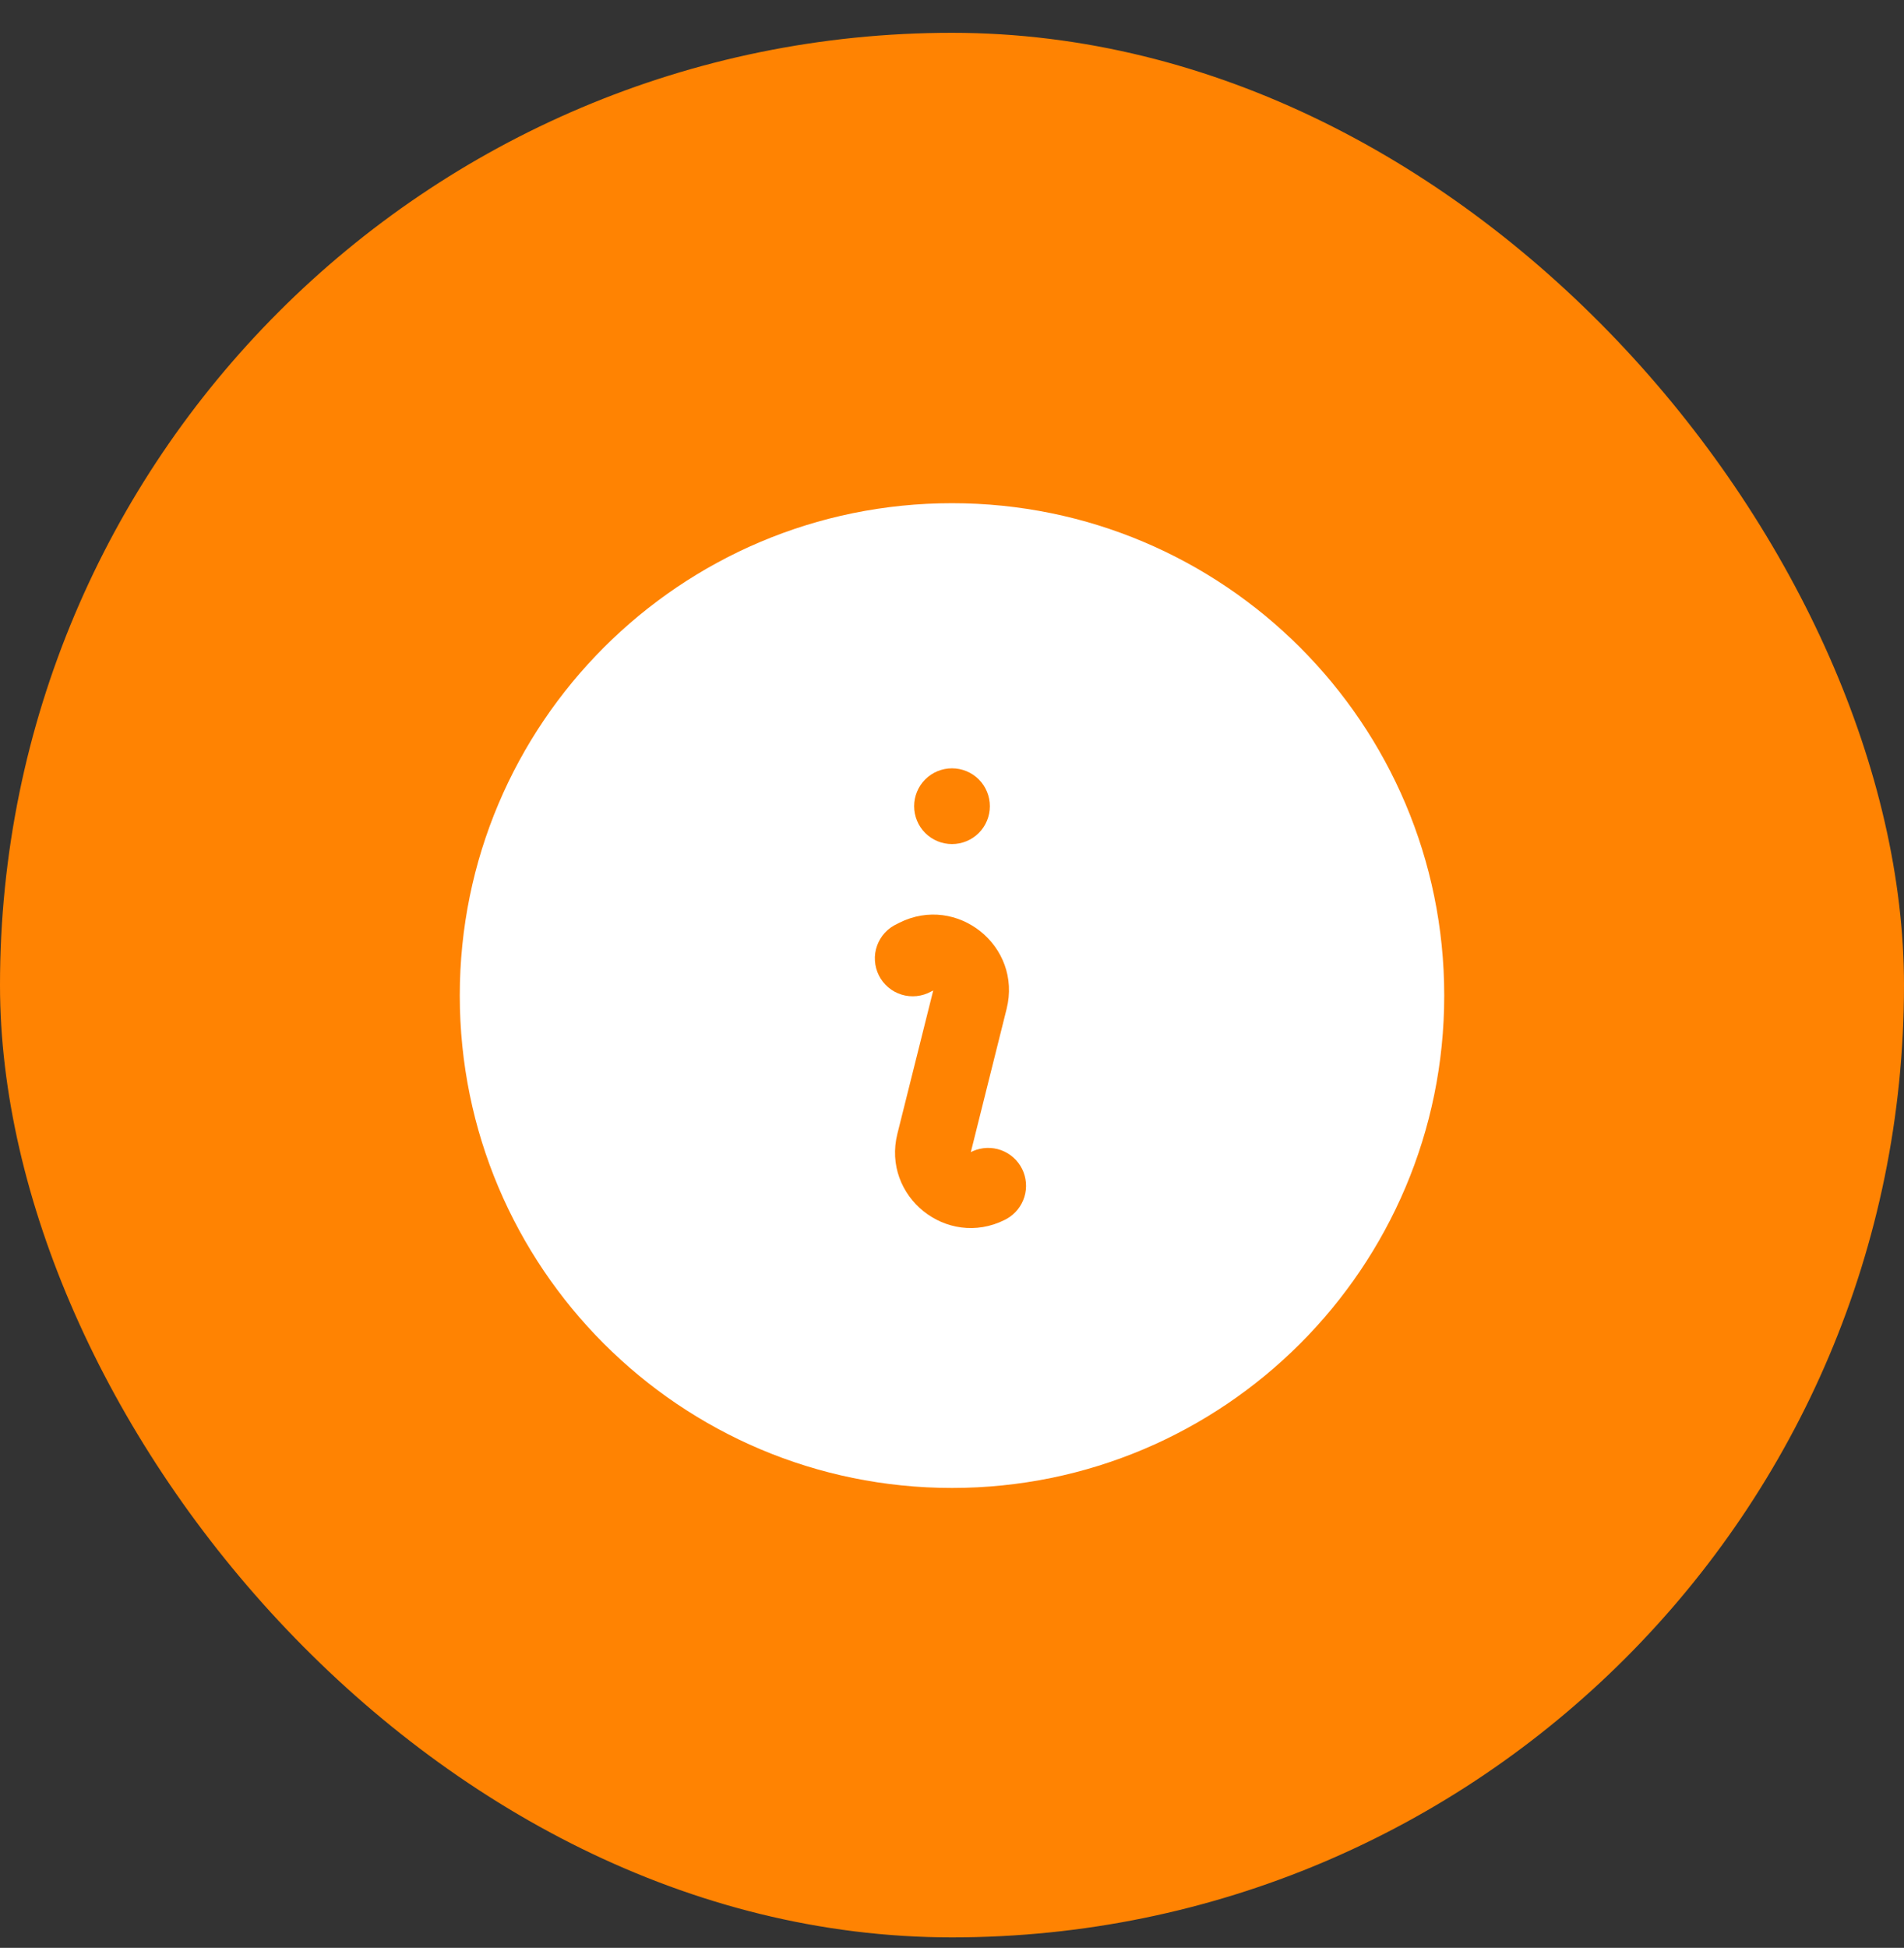
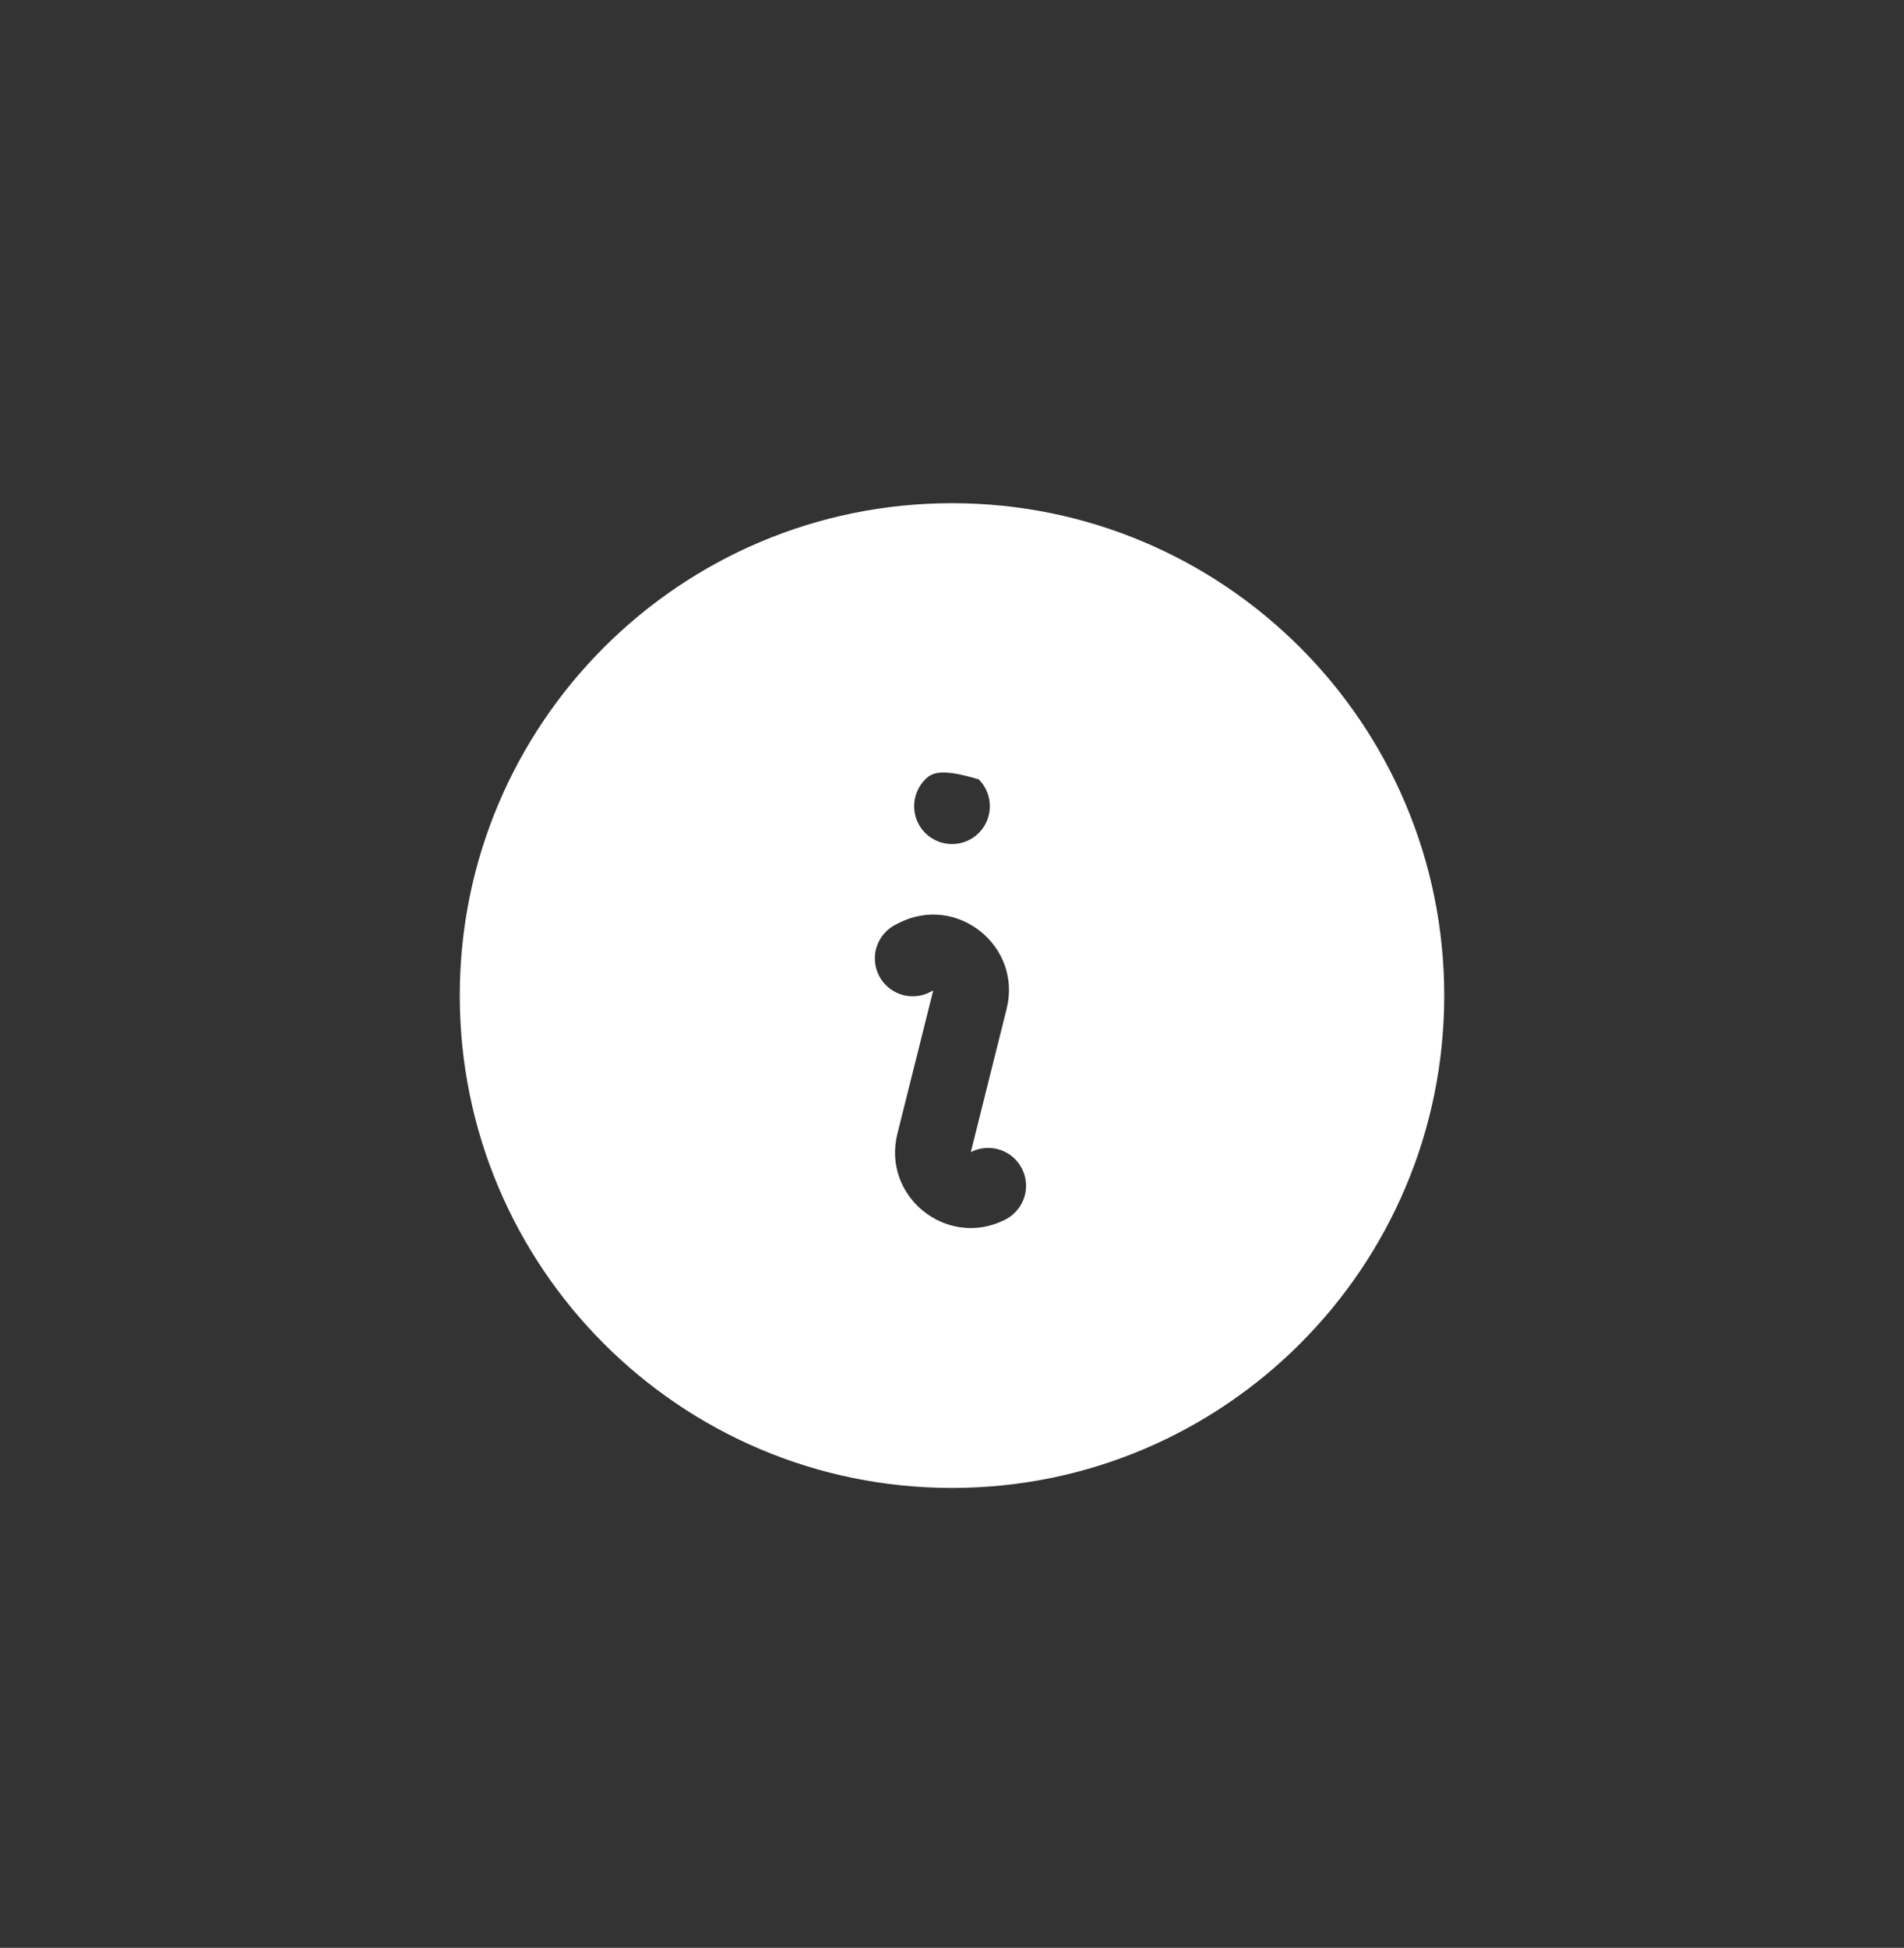
<svg xmlns="http://www.w3.org/2000/svg" width="44" height="45" viewBox="0 0 44 45" fill="none">
  <rect x="0" y="0" width="44" height="45" fill="#333333" stroke="none" />
-   <rect y="0.758" width="44" height="44" rx="22" fill="#FF8302" />
-   <path fill-rule="evenodd" clip-rule="evenodd" d="M10.625 23C10.625 16.718 15.717 11.625 22 11.625C28.282 11.625 33.375 16.718 33.375 23C33.375 29.282 28.282 34.375 22 34.375C15.717 34.375 10.625 29.282 10.625 23ZM20.782 21.318C22.119 20.649 23.625 21.858 23.262 23.308L22.435 26.617L22.484 26.593C22.69 26.503 22.922 26.495 23.133 26.571C23.345 26.648 23.518 26.802 23.619 27.003C23.719 27.204 23.739 27.436 23.673 27.65C23.607 27.865 23.462 28.046 23.266 28.157L23.219 28.182C21.881 28.851 20.375 27.642 20.738 26.192L21.566 22.883L21.517 22.907C21.414 22.964 21.3 23 21.183 23.012C21.065 23.024 20.947 23.013 20.834 22.978C20.721 22.943 20.616 22.886 20.526 22.809C20.436 22.733 20.362 22.639 20.31 22.534C20.257 22.428 20.226 22.313 20.219 22.195C20.211 22.077 20.228 21.959 20.268 21.848C20.308 21.737 20.369 21.635 20.449 21.548C20.529 21.461 20.626 21.392 20.734 21.343L20.782 21.318ZM22 19.5C22.232 19.5 22.455 19.408 22.619 19.244C22.783 19.08 22.875 18.857 22.875 18.625C22.875 18.393 22.783 18.17 22.619 18.006C22.455 17.842 22.232 17.75 22 17.75C21.768 17.75 21.545 17.842 21.381 18.006C21.217 18.17 21.125 18.393 21.125 18.625C21.125 18.857 21.217 19.08 21.381 19.244C21.545 19.408 21.768 19.5 22 19.5Z" fill="white" />
+   <path fill-rule="evenodd" clip-rule="evenodd" d="M10.625 23C10.625 16.718 15.717 11.625 22 11.625C28.282 11.625 33.375 16.718 33.375 23C33.375 29.282 28.282 34.375 22 34.375C15.717 34.375 10.625 29.282 10.625 23ZM20.782 21.318C22.119 20.649 23.625 21.858 23.262 23.308L22.435 26.617L22.484 26.593C22.69 26.503 22.922 26.495 23.133 26.571C23.345 26.648 23.518 26.802 23.619 27.003C23.719 27.204 23.739 27.436 23.673 27.65C23.607 27.865 23.462 28.046 23.266 28.157L23.219 28.182C21.881 28.851 20.375 27.642 20.738 26.192L21.566 22.883L21.517 22.907C21.414 22.964 21.3 23 21.183 23.012C21.065 23.024 20.947 23.013 20.834 22.978C20.721 22.943 20.616 22.886 20.526 22.809C20.436 22.733 20.362 22.639 20.31 22.534C20.257 22.428 20.226 22.313 20.219 22.195C20.211 22.077 20.228 21.959 20.268 21.848C20.308 21.737 20.369 21.635 20.449 21.548C20.529 21.461 20.626 21.392 20.734 21.343L20.782 21.318ZM22 19.5C22.232 19.5 22.455 19.408 22.619 19.244C22.783 19.08 22.875 18.857 22.875 18.625C22.875 18.393 22.783 18.17 22.619 18.006C21.768 17.75 21.545 17.842 21.381 18.006C21.217 18.17 21.125 18.393 21.125 18.625C21.125 18.857 21.217 19.08 21.381 19.244C21.545 19.408 21.768 19.5 22 19.5Z" fill="white" />
</svg>